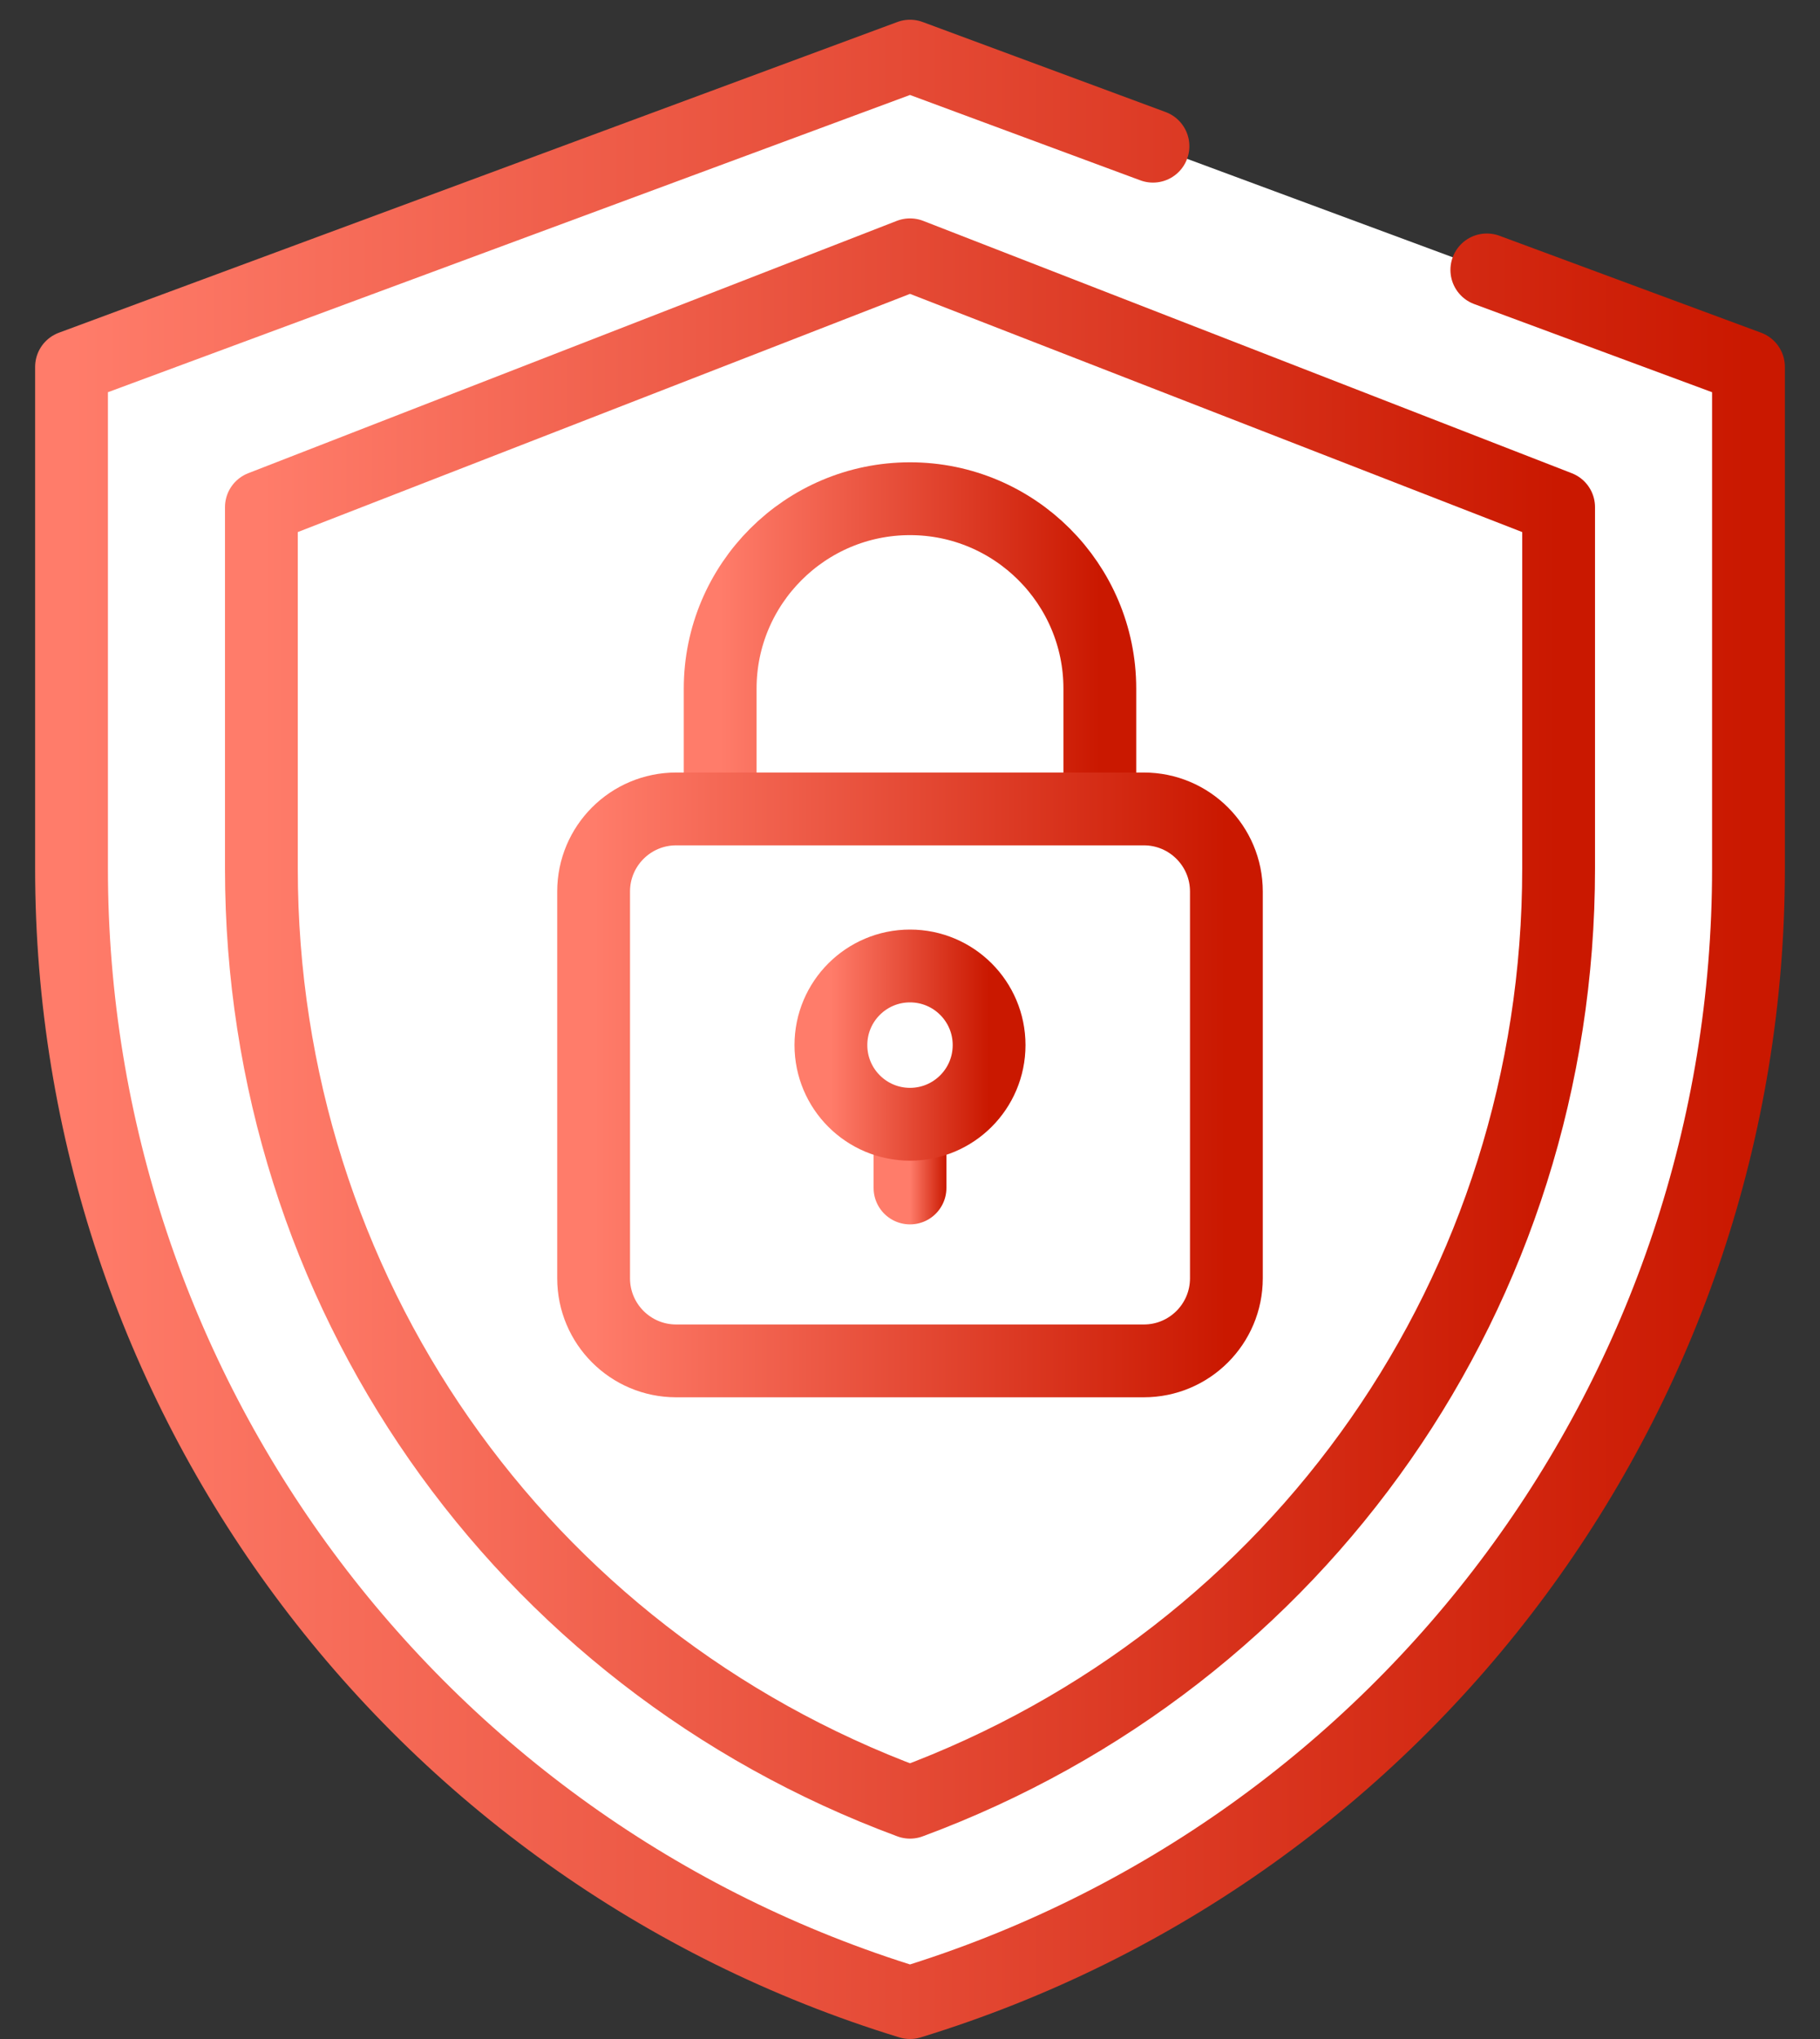
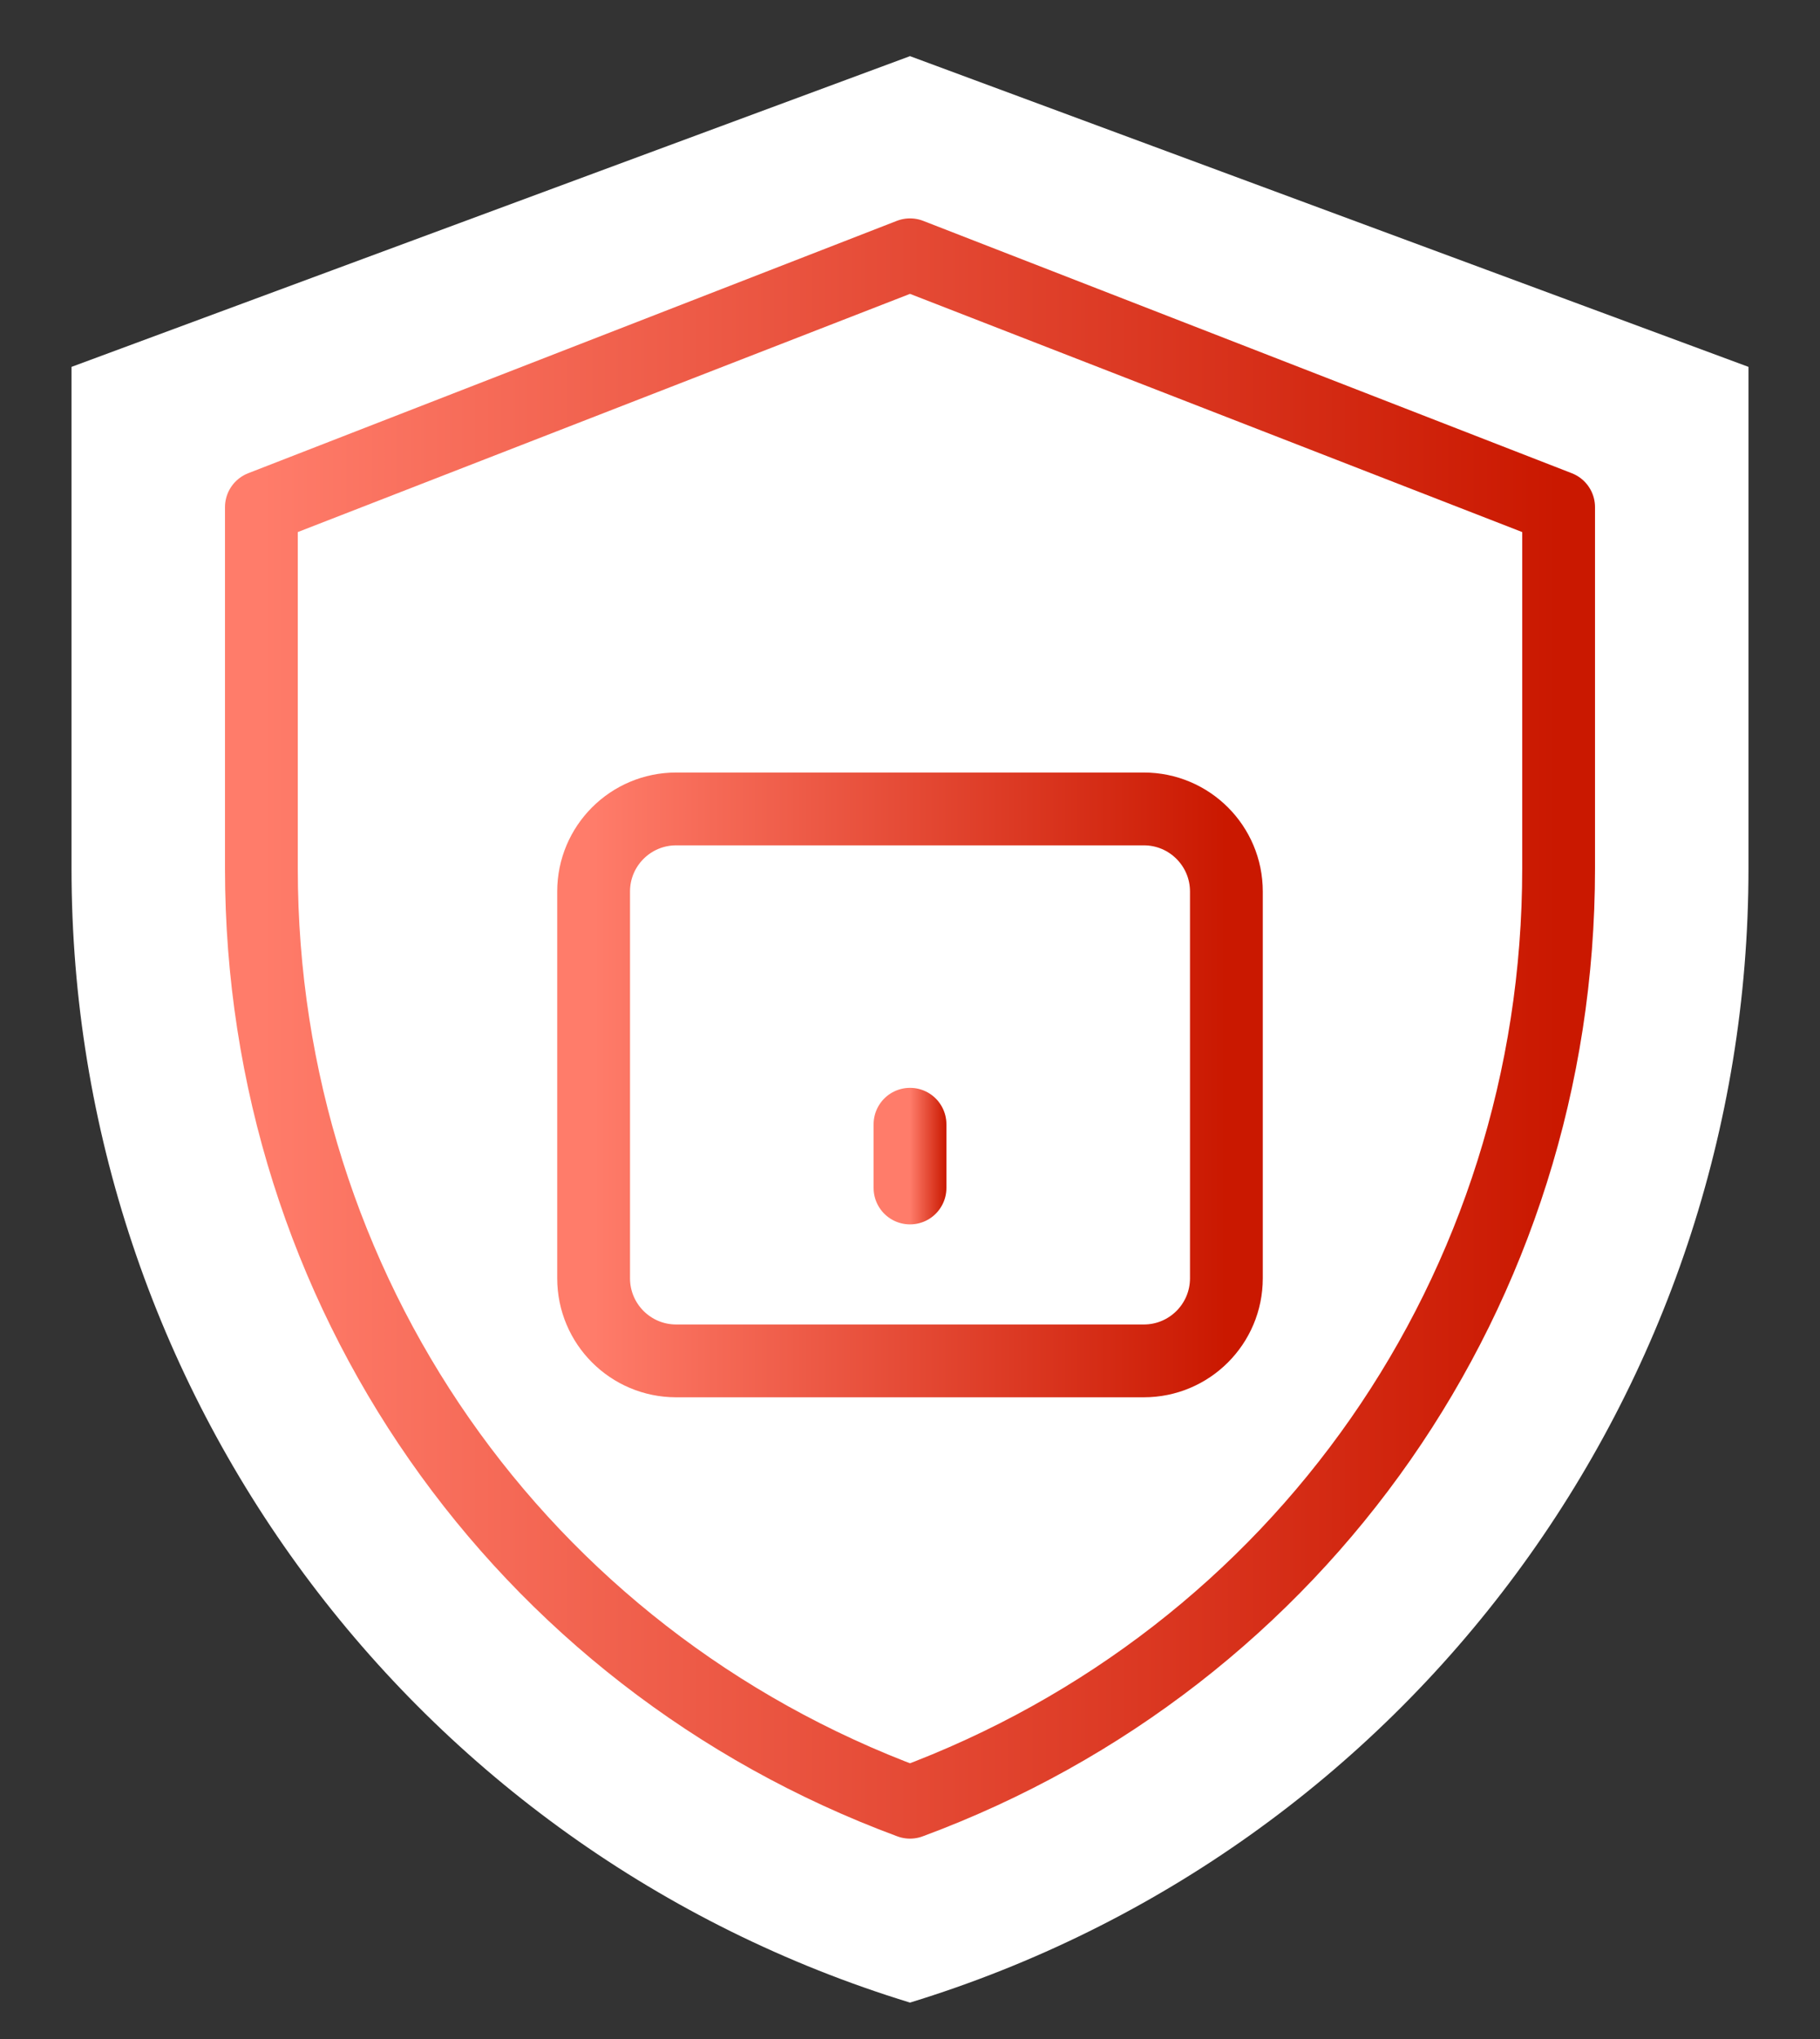
<svg xmlns="http://www.w3.org/2000/svg" width="50" height="56" viewBox="0 0 50 56" fill="none">
  <rect x="0" y="0" width="50" height="56" fill="#333333" stroke="none" />
  <path d="M31.675 4.015L25 1.542L1.965 10.076V23.857C1.965 38.172 11.312 50.809 25 55C38.688 50.809 48.035 38.172 48.035 23.857V10.076L40.847 7.413" fill="white" />
-   <path d="M31.675 4.015L25 1.542L1.965 10.076V23.857C1.965 38.172 11.312 50.809 25 55C38.688 50.809 48.035 38.172 48.035 23.857V10.076L40.847 7.413" stroke="url(#paint0_linear_749_1072)" stroke-width="2" stroke-miterlimit="10" stroke-linecap="round" stroke-linejoin="round" />
  <path d="M7.181 13.929V23.856C7.181 35.417 14.277 45.528 25 49.497C35.723 45.528 42.819 35.417 42.819 23.856V13.929L25 6.998L7.181 13.929Z" fill="white" stroke="url(#paint1_linear_749_1072)" stroke-width="2" stroke-miterlimit="10" stroke-linecap="round" stroke-linejoin="round" />
  <path d="M30.215 22.217V18.912C30.215 16.036 27.876 13.697 25 13.697C22.124 13.697 19.785 16.036 19.785 18.912V22.217" fill="white" />
-   <path d="M30.215 22.217V18.912C30.215 16.036 27.876 13.697 25 13.697C22.124 13.697 19.785 16.036 19.785 18.912V22.217" stroke="url(#paint2_linear_749_1072)" stroke-width="2" stroke-miterlimit="10" stroke-linecap="round" stroke-linejoin="round" />
  <path d="M31.424 22.217H18.576C17.323 22.217 16.308 23.233 16.308 24.485V35.107C16.308 36.36 17.323 37.376 18.576 37.376H31.424C32.677 37.376 33.692 36.36 33.692 35.107V24.485C33.692 23.233 32.677 22.217 31.424 22.217Z" fill="white" stroke="url(#paint3_linear_749_1072)" stroke-width="2" stroke-miterlimit="10" stroke-linecap="round" stroke-linejoin="round" />
-   <path d="M25 32.627V30.877V32.627Z" fill="white" />
  <path d="M25 32.627V30.877" stroke="url(#paint4_linear_749_1072)" stroke-width="2" stroke-miterlimit="10" stroke-linecap="round" stroke-linejoin="round" />
-   <path d="M22.827 28.703C22.827 27.503 23.8 26.53 25 26.53C26.2 26.53 27.173 27.503 27.173 28.703C27.173 29.904 26.2 30.877 25 30.877C23.8 30.877 22.827 29.904 22.827 28.703Z" fill="white" stroke="url(#paint5_linear_749_1072)" stroke-width="2" stroke-miterlimit="10" stroke-linecap="round" stroke-linejoin="round" />
  <defs>
    <linearGradient id="paint0_linear_749_1072" x1="1.965" y1="28.079" x2="48.035" y2="28.079" gradientUnits="userSpaceOnUse">
      <stop stop-color="#FF7C6A" />
      <stop offset="1" stop-color="#CA1800" />
    </linearGradient>
    <linearGradient id="paint1_linear_749_1072" x1="7.181" y1="28.095" x2="42.819" y2="28.095" gradientUnits="userSpaceOnUse">
      <stop stop-color="#FF7C6A" />
      <stop offset="1" stop-color="#CA1800" />
    </linearGradient>
    <linearGradient id="paint2_linear_749_1072" x1="19.785" y1="17.926" x2="30.215" y2="17.926" gradientUnits="userSpaceOnUse">
      <stop stop-color="#FF7C6A" />
      <stop offset="1" stop-color="#CA1800" />
    </linearGradient>
    <linearGradient id="paint3_linear_749_1072" x1="16.308" y1="29.742" x2="33.692" y2="29.742" gradientUnits="userSpaceOnUse">
      <stop stop-color="#FF7C6A" />
      <stop offset="1" stop-color="#CA1800" />
    </linearGradient>
    <linearGradient id="paint4_linear_749_1072" x1="25" y1="31.746" x2="26" y2="31.746" gradientUnits="userSpaceOnUse">
      <stop stop-color="#FF7C6A" />
      <stop offset="1" stop-color="#CA1800" />
    </linearGradient>
    <linearGradient id="paint5_linear_749_1072" x1="22.827" y1="28.688" x2="27.173" y2="28.688" gradientUnits="userSpaceOnUse">
      <stop stop-color="#FF7C6A" />
      <stop offset="1" stop-color="#CA1800" />
    </linearGradient>
  </defs>
</svg>